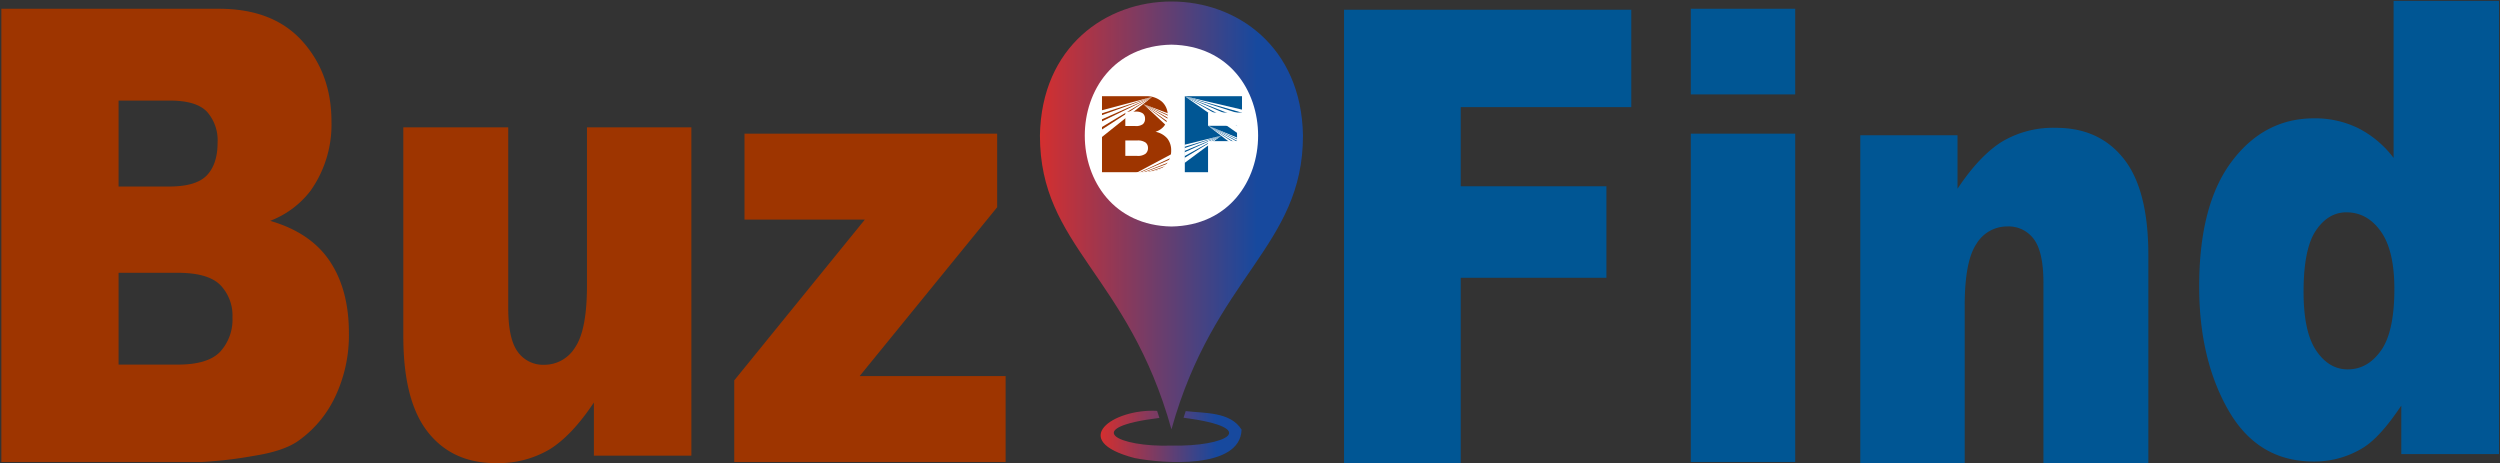
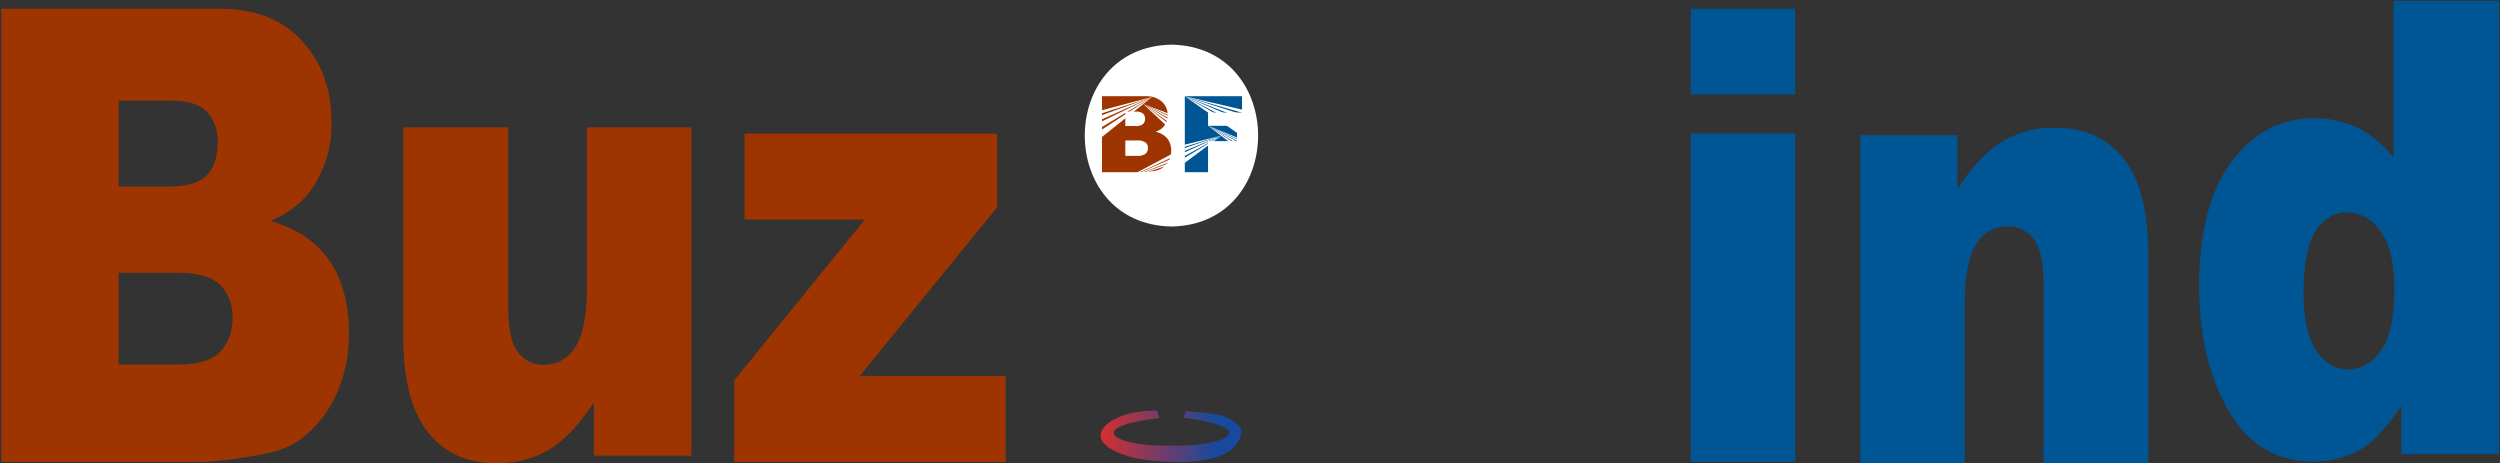
<svg xmlns="http://www.w3.org/2000/svg" xmlns:xlink="http://www.w3.org/1999/xlink" viewBox="0 0 604.104 111.912">
  <rect x="0" y="0" width="604.104" height="111.912" fill="#333333" stroke="none" />
  <defs>
    <linearGradient id="linear-gradient" x1="251.292" y1="52.059" x2="314.851" y2="52.059" gradientUnits="userSpaceOnUse">
      <stop offset="0" stop-color="#d42f2f" />
      <stop offset="0.824" stop-color="#17499e" />
    </linearGradient>
    <linearGradient id="linear-gradient-2" x1="265.953" y1="105.451" x2="300.019" y2="105.451" xlink:href="#linear-gradient" />
  </defs>
  <g id="PIN">
    <g id="MAP_MARKET" data-name="MAP MARKET">
-       <path d="M314.851,32.763c0,26.811-21.453,33.91-31.78,70.99-10.47-37.524-31.78-44.179-31.78-70.99C252.012-10.44,314.136-10.432,314.851,32.763Z" style="fill:url(#linear-gradient)" />
      <path d="M283.071,10.792c27.926.487,27.921,43.459-.001,43.942C255.146,54.248,255.15,11.275,283.071,10.792Z" style="fill:#fff" />
      <path d="M300.019,103.822c-2.697-4.382-9.006-3.934-13.498-4.487q-.265.788-.524,1.6c19.143,2.529,10.143,7.037-2.926,6.741-13.01.412-22.095-4.337-2.909-6.69q-.274-.865-.557-1.703c-10.652-.589-21.633,7.168-5.456,11.397C280.901,112.024,299.696,113.481,300.019,103.822Z" style="fill:url(#linear-gradient-2)" />
    </g>
    <g id="LETTER_F" data-name="LETTER F">
      <path d="M286.302,23.252h13.818v3.946h-8.205v3.207h7.008V34.111h-7.008v7.503h-5.614Z" style="fill:#005694" />
      <g id="PATHS">
        <g id="PATH_3" data-name="PATH 3">
          <polygon points="295.154 32.762 286.198 38.167 286.198 39.404 295.154 32.762" style="fill:#fff" />
          <polygon points="295.154 32.762 286.198 36.821 286.198 37.749 295.154 32.762" style="fill:#fff" />
          <polygon points="295.154 32.762 286.198 35.788 286.198 36.48 295.154 32.762" style="fill:#fff" />
          <polygon points="295.154 32.762 286.198 34.982 286.198 35.489 295.154 32.762" style="fill:#fff" />
        </g>
        <g id="PATH_2" data-name="PATH 2">
          <polygon points="291.877 30.351 298.937 35.012 298.926 35.059 298.918 35.102 298.909 35.14 298.901 35.173 298.893 35.21 298.884 35.245 298.876 35.277 298.867 35.313 298.858 35.349 298.846 35.394 298.835 35.435 298.824 35.472 298.812 35.519 298.802 35.552 298.79 35.59 298.779 35.629 291.877 30.351" style="fill:#fff" />
          <polygon points="291.877 30.352 299.048 34.305 299.049 34.306 299.04 34.382 299.034 34.433 299.029 34.473 299.024 34.507 299.019 34.545 299.013 34.586 299.007 34.627 298.998 34.687 298.991 34.729 298.985 34.76 298.979 34.797 291.877 30.352" style="fill:#fff" />
          <polygon points="291.877 30.351 299.085 33.747 299.083 33.811 299.08 33.88 299.079 33.909 299.077 33.944 299.071 34.043 299.065 34.122 291.877 30.351" style="fill:#fff" />
          <polygon points="291.877 30.35 299.083 33.308 299.084 33.338 299.085 33.369 299.086 33.402 299.086 33.433 299.087 33.489 299.088 33.584 291.877 30.35" style="fill:#fff" />
        </g>
        <g id="PATH_1" data-name="PATH 1">
          <polygon points="286.284 23.252 300.157 31.165 300.157 32.975 286.284 23.252" style="fill:#fff" />
          <polygon points="286.284 23.252 300.157 29.194 300.157 30.553 286.284 23.252" style="fill:#fff" />
          <polygon points="286.284 23.252 300.157 27.681 300.157 28.695 286.284 23.252" style="fill:#fff" />
          <polygon points="286.284 23.252 300.157 26.501 300.157 27.244 286.284 23.252" style="fill:#fff" />
        </g>
      </g>
    </g>
    <g id="LETTER_B" data-name="LETTER B">
      <path d="M266.286,23.252h10.462a5.65,5.65,0,0,1,4.016,1.315,4.289,4.289,0,0,1,1.4,3.257,4.146,4.146,0,0,1-1,2.793,4.442,4.442,0,0,1-1.949,1.228,5.049,5.049,0,0,1,2.869,1.634,4.545,4.545,0,0,1,.919,2.913,5.066,5.066,0,0,1-.654,2.568,4.855,4.855,0,0,1-1.789,1.804,5.847,5.847,0,0,1-2.122.601,24.115,24.115,0,0,1-2.505.25H266.286Zm5.638,7.202h2.431a2.762,2.762,0,0,0,1.82-.457,1.679,1.679,0,0,0,.512-1.321,1.583,1.583,0,0,0-.512-1.253,2.719,2.719,0,0,0-1.783-.451H271.924Zm0,7.215h2.85a3.098,3.098,0,0,0,2.036-.52,1.764,1.764,0,0,0,.592-1.397,1.628,1.628,0,0,0-.586-1.309,3.236,3.236,0,0,0-2.054-.495H271.924Z" style="fill:#9e3500" />
      <g id="PATHS-2" data-name="PATHS">
        <g id="Layer_3" data-name="Layer 3">
          <polygon points="276.263 25.149 284.558 31.551 284.419 32.78 276.263 25.149" style="fill:#fff" />
          <polygon points="276.263 25.149 284.708 30.214 284.604 31.136 276.263 25.149" style="fill:#fff" />
          <polygon points="276.263 25.149 284.824 29.187 284.746 29.875 276.263 25.149" style="fill:#fff" />
          <polygon points="276.263 25.149 284.914 28.386 284.857 28.891 276.263 25.149" style="fill:#fff" />
        </g>
        <g id="PATH_2-2" data-name="PATH 2">
          <polygon points="270.975 43.693 285.564 36.926 285.555 36.855 285.546 36.791 285.537 36.735 285.53 36.686 285.521 36.63 285.513 36.579 285.504 36.531 285.494 36.477 285.484 36.424 285.471 36.357 285.458 36.295 285.446 36.239 285.432 36.17 285.42 36.12 285.406 36.064 285.392 36.006 270.975 43.693" style="fill:#fff" />
          <polygon points="270.977 43.692 285.627 37.978 285.629 37.978 285.629 37.864 285.629 37.789 285.628 37.728 285.625 37.678 285.623 37.621 285.621 37.561 285.618 37.5 285.613 37.411 285.608 37.347 285.603 37.302 285.6 37.247 270.977 43.692" style="fill:#fff" />
          <polygon points="270.975 43.693 285.581 38.808 285.591 38.714 285.598 38.611 285.603 38.567 285.607 38.515 285.617 38.368 285.622 38.251 270.975 43.693" style="fill:#fff" />
-           <polygon points="270.976 43.694 285.483 39.46 285.49 39.416 285.5 39.37 285.508 39.321 285.516 39.275 285.53 39.192 285.551 39.05 270.976 43.694" style="fill:#fff" />
        </g>
        <g id="PATH_1-2" data-name="PATH 1">
          <polygon points="278.429 23.403 266.243 31.316 266.243 33.126 278.429 23.403" style="fill:#fff" />
          <polygon points="278.429 23.403 266.243 29.345 266.243 30.704 278.429 23.403" style="fill:#fff" />
          <polygon points="278.429 23.403 266.243 27.833 266.243 28.846 278.429 23.403" style="fill:#fff" />
          <polygon points="278.429 23.403 266.243 26.652 266.243 27.395 278.429 23.403" style="fill:#fff" />
        </g>
      </g>
    </g>
  </g>
  <g id="BUZ">
    <path d="M.329,2.116H52.888q13.139,0,20.174,7.844,7.033,7.844,7.035,19.424a27.677,27.677,0,0,1-5.021,16.66A22.273,22.273,0,0,1,65.284,53.365q9.792,2.84,14.41,9.749Q84.31,70.025,84.311,80.484a34.756,34.756,0,0,1-3.285,15.315,27.183,27.183,0,0,1-8.987,10.758q-3.532,2.465-10.66,3.586a102.472,102.472,0,0,1-12.582,1.494H.329ZM28.654,45.073h12.21q6.568,0,9.142-2.727,2.572-2.726,2.572-7.881a10.371,10.371,0,0,0-2.572-7.471Q47.433,24.304,41.049,24.304H28.654Zm0,43.031H42.971q7.252,0,10.227-3.1a11.526,11.526,0,0,0,2.975-8.33A10.571,10.571,0,0,0,53.228,68.867q-2.944-2.951-10.32-2.951H28.654Z" style="fill:#9e3500" />
    <path d="M167.064,110.108H143.511V97.259q-5.269,7.92-10.629,11.281a24.327,24.327,0,0,1-13.171,3.362q-10.412,0-16.332-7.508-5.919-7.509-5.919-23.122V30.77h25.35v43.629q0,7.471,2.293,10.608a7.519,7.519,0,0,0,6.446,3.138,8.674,8.674,0,0,0,7.406-4.184q2.882-4.183,2.882-15.016V30.77h25.226Z" style="fill:#9e3500" />
    <path d="M179.904,32.298h61.05V50.078l-33.222,40.79h35.267v20.769H177.425V91.914l31.553-38.848H179.904Z" style="fill:#9e3500" />
  </g>
  <g id="FIND">
-     <path d="M324.774,2.352h69.417V25.885H352.974v19.125h35.204V67.123h-35.204V111.873h-28.2Z" style="fill:#005694" />
    <path d="M408.569,2.116h25.226V22.81H408.569Zm0,30.182h25.226v79.339H408.569Z" style="fill:#005694" />
    <path d="M449.527,32.68h23.49V45.604q5.268-7.917,10.66-11.318a24.155,24.155,0,0,1,13.14-3.399q10.474,0,16.394,7.508,5.918,7.509,5.919,23.197v50.427H493.781V68.39q0-7.469-2.294-10.571a7.555,7.555,0,0,0-6.445-3.1,8.65,8.65,0,0,0-7.438,4.184q-2.852,4.185-2.852,15.016v38.101H449.527Z" style="fill:#005694" />
    <path d="M603.866.206V109.726H580.252v-11.729q-4.958,7.471-9.049,10.085a22.331,22.331,0,0,1-12.147,3.437q-13.45,0-20.547-12.327-7.097-12.327-7.097-29.958,0-19.723,7.841-30.182,7.84-10.458,19.927-10.459a23.671,23.671,0,0,1,10.691,2.391,24.858,24.858,0,0,1,8.521,7.172V.206Zm-25.287,69.627q0-9.338-3.285-13.933-3.286-4.595-8.306-4.595-4.4,0-7.375,4.408-2.975,4.409-2.976,14.792,0,9.713,3.068,14.232,3.067,4.521,7.593,4.52,4.834,0,8.057-4.557Q578.578,80.144,578.579,69.833Z" style="fill:#005694" />
  </g>
</svg>